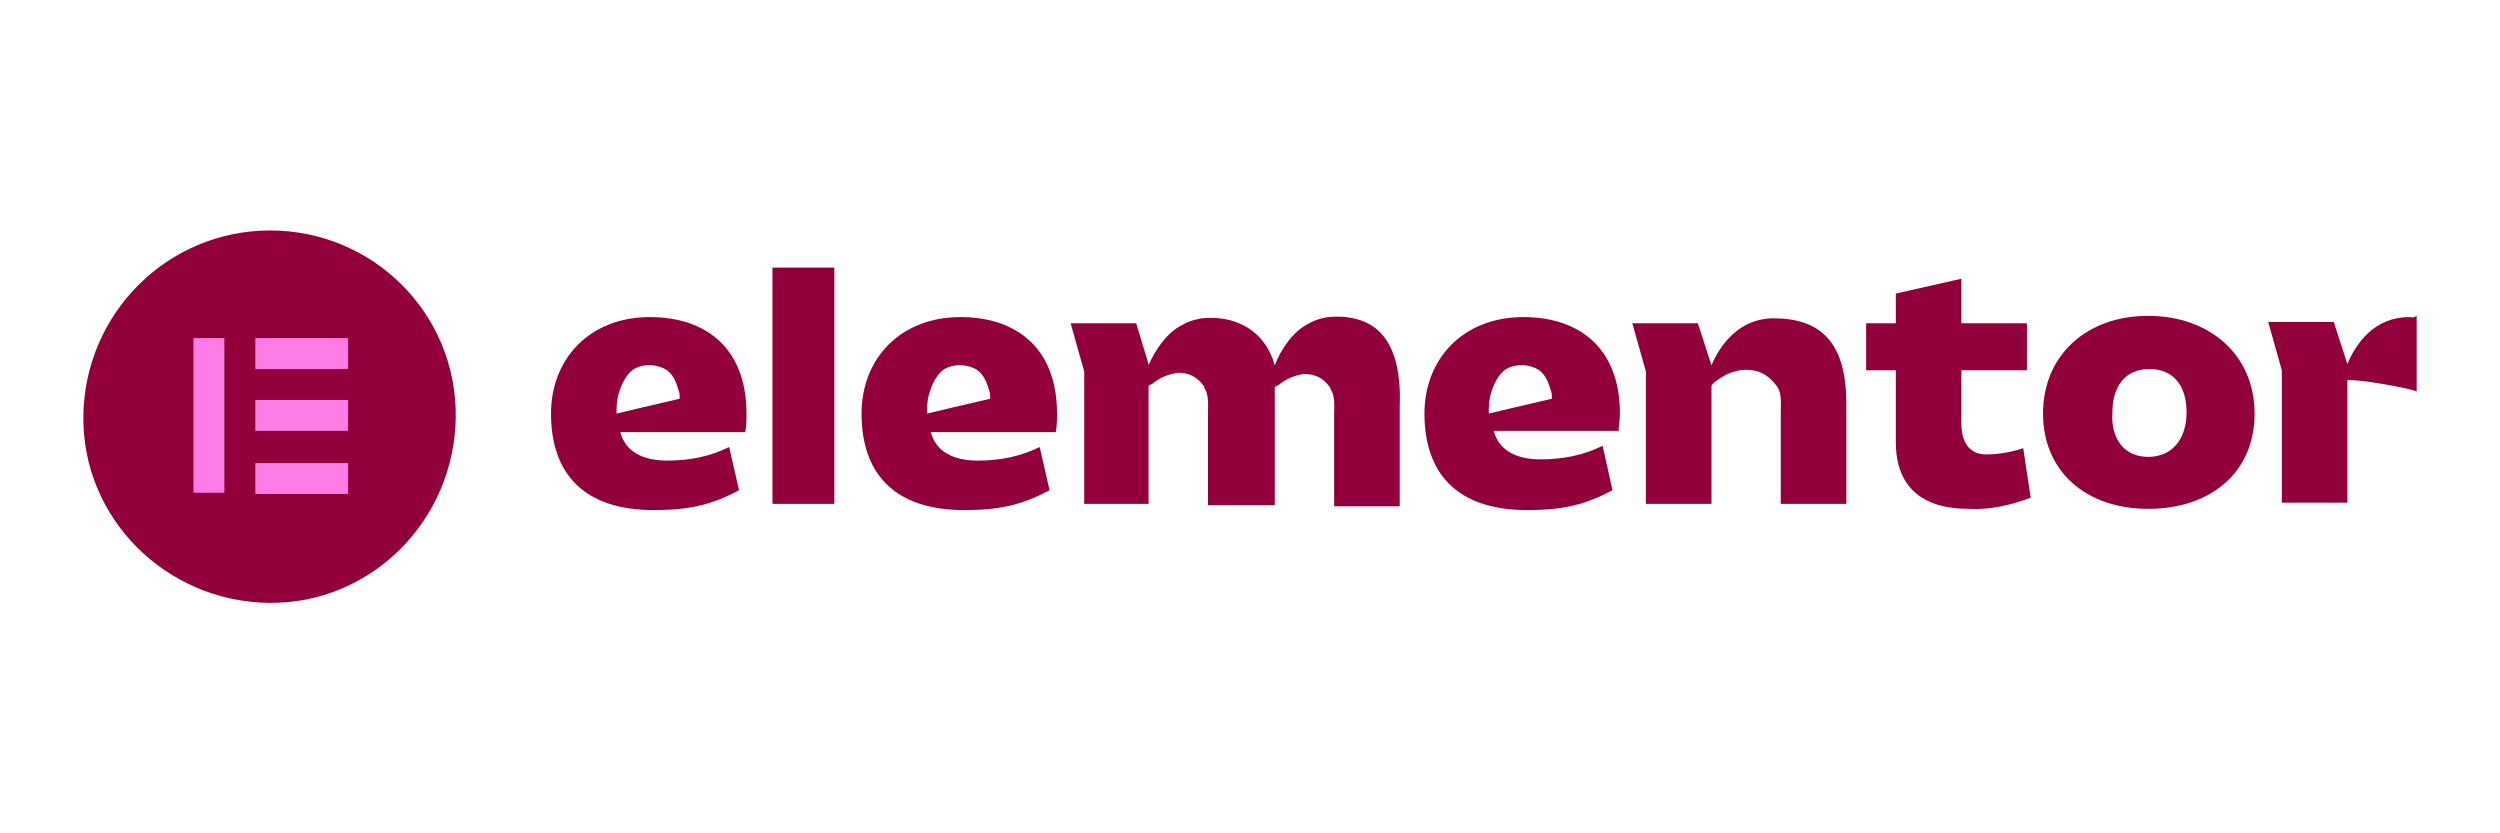
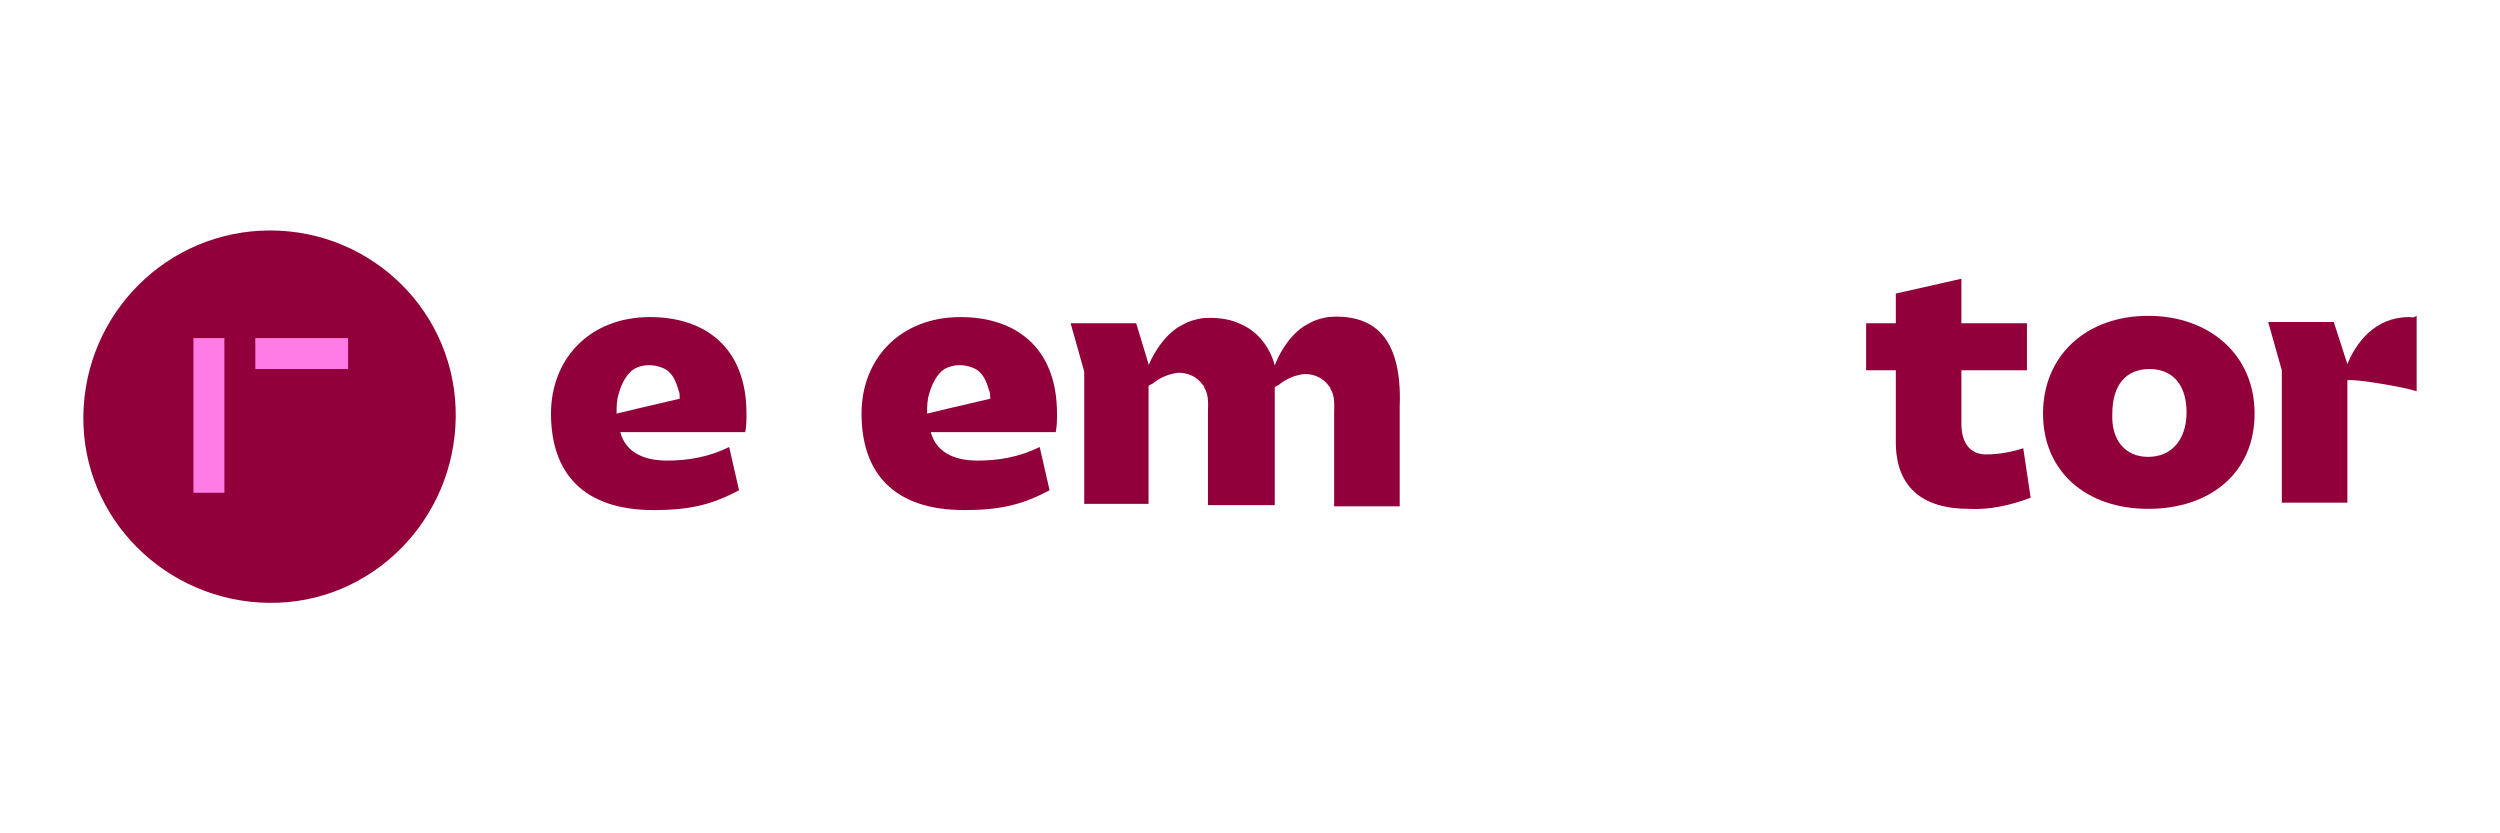
<svg xmlns="http://www.w3.org/2000/svg" version="1.1" id="Black" x="0px" y="0px" width="300px" height="100px" viewBox="0 0 300 100" enable-background="new 0 0 300 100" xml:space="preserve">
  <g>
-     <path fill="#92003B" d="M186.225,47.847l-4.454,1.039l-3.117,0.743l0,0c0-0.892,0-1.634,0.296-2.524   c0.298-1.038,0.891-2.227,1.783-2.819c1.038-0.595,2.375-0.595,3.414-0.149c1.188,0.445,1.634,1.633,1.93,2.673   C186.225,47.104,186.225,47.401,186.225,47.847L186.225,47.847z M194.392,49.629c0-8.017-5.048-11.58-11.581-11.58   c-7.274,0-11.877,5.048-11.877,11.58c0,7.126,3.86,11.58,12.322,11.58c4.603,0,7.126-0.742,10.245-2.375l-1.188-5.345   c-2.375,1.187-4.899,1.632-7.423,1.632c-3.118,0-5.048-1.188-5.641-3.414h14.994C194.242,51.114,194.392,50.371,194.392,49.629" />
    <path fill="#92003B" d="M118.824,47.847l-4.454,1.039l-3.118,0.743l0,0c0-0.892,0-1.634,0.296-2.524   c0.297-1.038,0.891-2.227,1.782-2.819c1.04-0.595,2.375-0.595,3.415-0.149c1.188,0.445,1.633,1.633,1.93,2.673   C118.824,47.104,118.824,47.401,118.824,47.847L118.824,47.847z M126.841,49.629c0-8.017-5.048-11.58-11.58-11.58   c-7.275,0-11.877,5.048-11.877,11.58c0,7.126,3.86,11.58,12.322,11.58c4.603,0,7.126-0.742,10.244-2.375l-1.187-5.197   c-2.375,1.188-4.9,1.634-7.424,1.634c-3.117,0-5.047-1.188-5.641-3.414h14.994C126.841,51.114,126.841,50.371,126.841,49.629" />
-     <rect x="92.694" y="32.111" fill="#92003B" width="7.423" height="28.355" />
-     <path fill="#92003B" d="M195.876,38.791h7.869l1.632,5.048c1.039-2.524,3.415-5.643,7.422-5.643c5.642,0,8.76,2.821,8.76,10.245   v12.025h-7.869c0-2.524,0-5.047,0-7.572c0-1.188,0-2.375,0-3.414s0.149-2.228-0.445-3.118c-0.446-0.594-1.04-1.188-1.634-1.484   c-1.335-0.742-2.969-0.593-4.304,0c-0.298,0.147-1.931,1.039-1.931,1.484v14.104h-7.869V44.581L195.876,38.791z" />
    <path fill="#92003B" d="M227.498,44.433h-3.563v-5.642h3.563v-3.563l7.869-1.781v5.345h7.867v5.642h-7.867v6.383   c0,2.525,1.186,3.713,2.969,3.713c1.484,0,3.117-0.297,4.453-0.744l0.891,5.939c-2.375,0.892-4.898,1.485-7.423,1.337   c-5.642,0-8.759-2.672-8.759-8.019V44.433L227.498,44.433z" />
    <path fill="#92003B" d="M257.784,54.825c2.821,0,4.602-2.079,4.602-5.345s-1.633-5.195-4.454-5.195c-2.82,0-4.453,1.93-4.453,5.344   C253.329,52.746,254.963,54.825,257.784,54.825 M257.784,37.9c7.274,0,12.767,4.602,12.767,11.729   c0,7.126-5.345,11.432-12.767,11.432c-7.424,0-12.62-4.455-12.62-11.432C245.164,42.651,250.36,37.9,257.784,37.9" />
    <path fill="#92003B" d="M163.807,38.643c-1.336-0.594-2.969-0.742-4.453-0.594c-0.743,0.147-1.485,0.297-2.227,0.742   c-1.931,0.89-3.415,3.117-4.157,5.048c-0.594-2.227-2.079-4.158-4.305-5.048c-1.337-0.595-2.97-0.742-4.454-0.595   c-0.742,0.149-1.484,0.298-2.228,0.742c-1.929,0.892-3.415,3.118-4.157,4.9V43.69l-1.484-4.899h-7.869l1.633,5.79v15.886h7.72   V46.362c0-0.147,0.446-0.296,0.446-0.296c0.891-0.743,1.93-1.188,3.117-1.336c1.188,0,2.228,0.444,2.97,1.484   c0.148,0.147,0.148,0.147,0.148,0.296c0.594,0.891,0.446,2.078,0.446,3.118c0,1.187,0,2.375,0,3.413c0,2.525,0,5.048,0,7.573h8.017   V46.511c0-0.148,0.446-0.296,0.446-0.296c0.89-0.742,1.93-1.189,3.117-1.337c1.188,0,2.227,0.445,2.969,1.484   c0.149,0.148,0.149,0.148,0.149,0.297c0.593,0.892,0.445,2.078,0.445,3.118c0,1.188,0,2.375,0,3.414c0,2.524,0,5.048,0,7.571h7.869   V48.737C168.113,44.878,167.518,40.275,163.807,38.643" />
    <path fill="#92003B" d="M289.108,38.049c-4.156,0-6.383,3.116-7.423,5.642l-1.632-5.048h-7.869l1.633,5.79v15.886h7.868V45.62   c1.189-0.147,7.127,0.891,8.314,1.337V37.9C289.555,38.196,289.407,38.049,289.108,38.049" />
    <path fill="#92003B" d="M81.561,47.847l-4.454,1.039l-3.118,0.743l0,0c0-0.892,0-1.634,0.297-2.524   c0.297-1.038,0.891-2.227,1.782-2.819c1.04-0.595,2.375-0.595,3.415-0.149c1.188,0.445,1.633,1.633,1.93,2.673   C81.561,47.104,81.561,47.401,81.561,47.847L81.561,47.847z M89.577,49.629c0-8.017-5.047-11.58-11.58-11.58   c-7.275,0-11.877,5.048-11.877,11.58c0,7.126,3.86,11.58,12.322,11.58c4.603,0,7.126-0.742,10.244-2.375l-1.187-5.197   c-2.376,1.188-4.9,1.634-7.424,1.634c-3.117,0-5.047-1.188-5.641-3.414h14.994C89.577,51.114,89.577,50.371,89.577,49.629" />
    <path fill="#92003B" d="M32.419,27.656c-12.322,0-22.269,9.947-22.417,22.27c-0.148,12.321,9.947,22.27,22.269,22.417   c12.322,0.148,22.269-9.947,22.417-22.27l0,0C54.837,37.604,44.742,27.656,32.419,27.656z" />
    <rect x="23.215" y="40.572" fill="#FF7BE5" width="3.711" height="18.559" />
-     <rect x="30.638" y="55.567" fill="#FF7BE5" width="11.134" height="3.711" />
-     <rect x="30.638" y="47.995" fill="#FF7BE5" width="11.134" height="3.712" />
    <rect x="30.638" y="40.572" fill="#FF7BE5" width="11.134" height="3.713" />
  </g>
</svg>